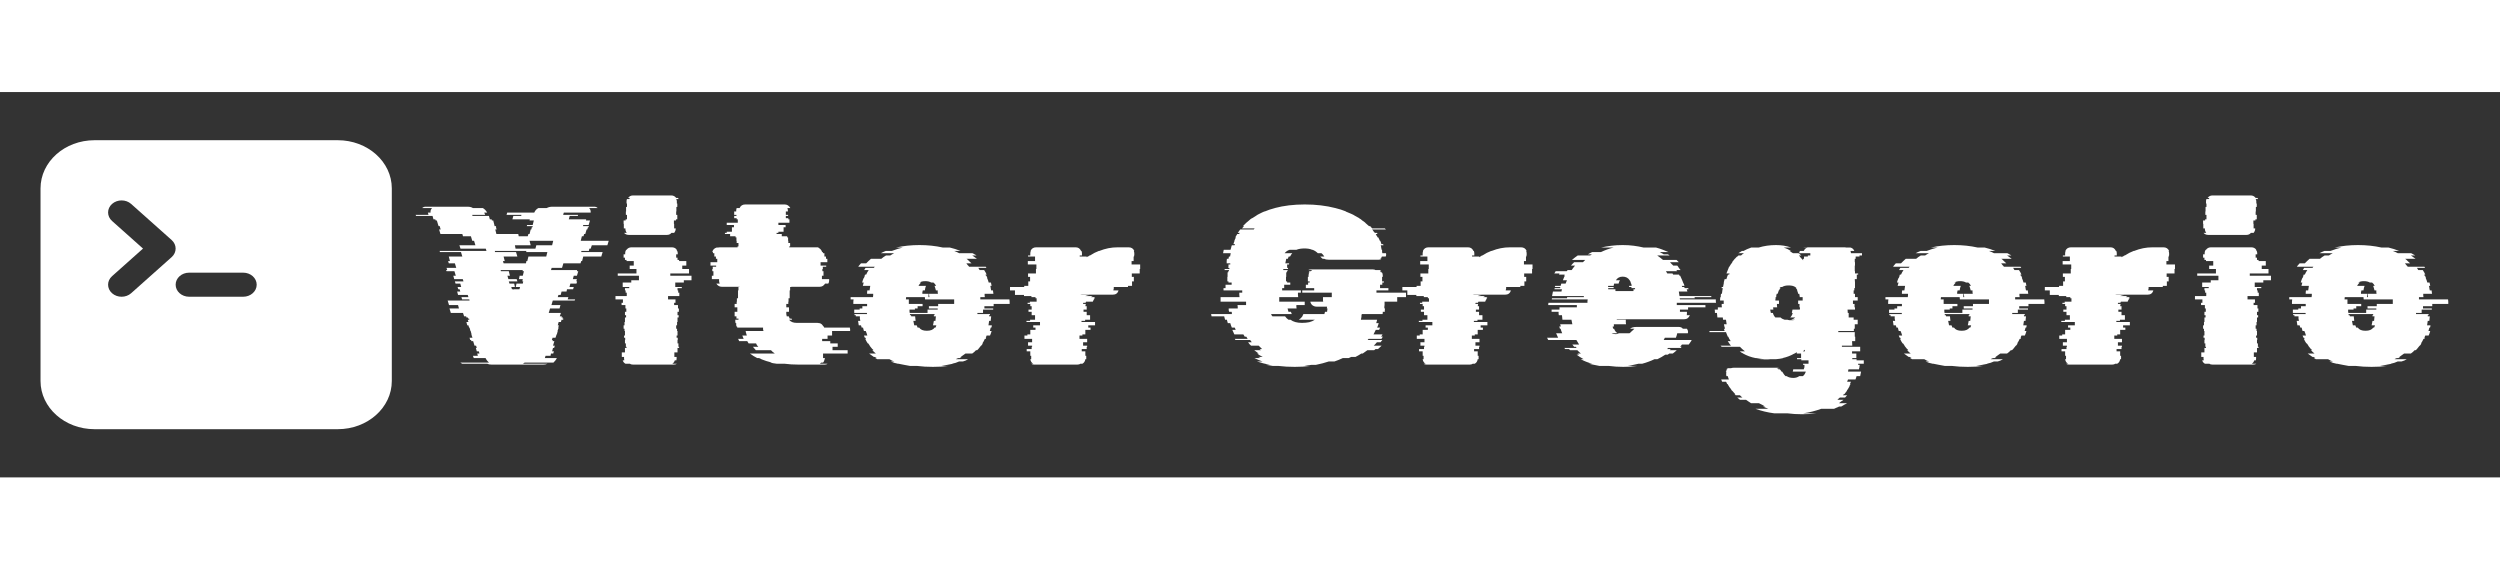
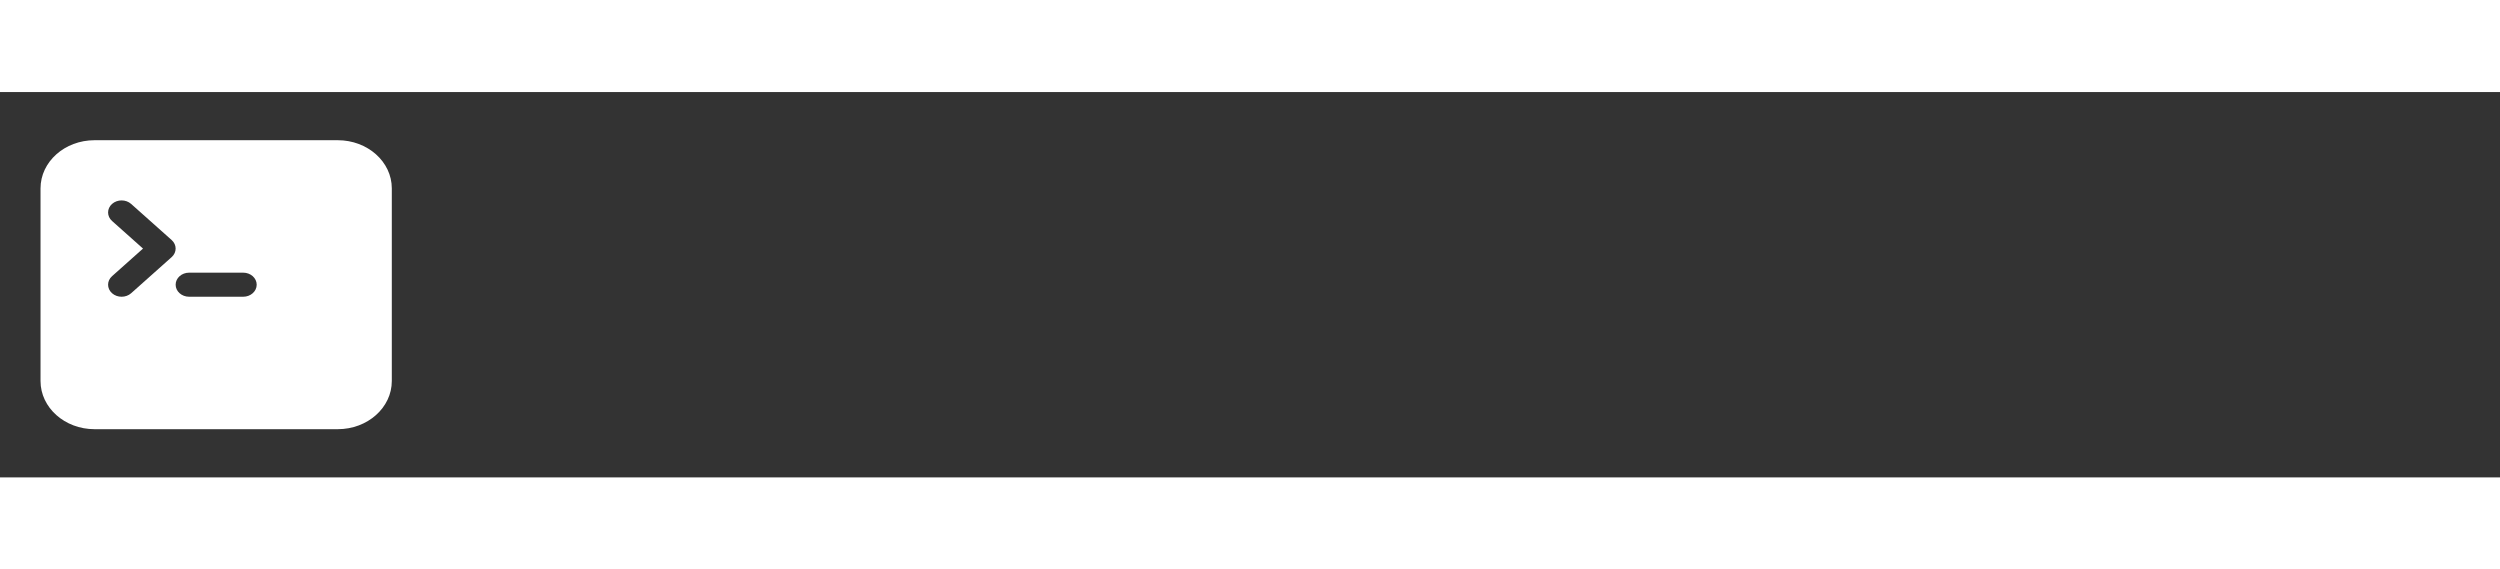
<svg xmlns="http://www.w3.org/2000/svg" width="180" height="41" viewBox="0 0 266 41" fill="none">
  <rect x="0" y="0" width="266" height="41" fill="#333333" stroke="none" />
-   <path d="M62.656 16.904H61.864L61.84 17.024H64.12L63.976 17.504H62.056L61.936 17.984H61.84L61.768 18.224H59.944L59.8 18.704H58.696L58.624 18.944H61.408L61.384 19.064H61.528L61.384 19.544H61.048L60.952 19.904H61.384L61.312 20.144H61.408L61.336 20.384H60.688L60.592 20.744H61.048L60.976 20.984H60.328L60.28 21.224H59.752L59.656 21.584H59.416L59.344 21.824H60.472L60.4 22.064H61.192L61.144 22.184H58.816L58.672 22.664H59.632L59.536 23.024H58.528L58.384 23.504H59.68L59.56 23.864H59.776L59.752 23.984H59.896L59.848 24.104H59.944L59.92 24.224H59.752L59.68 24.464H59.44L59.344 24.824H59.464L59.392 25.064H59.44L59.32 25.424H59.344L59.248 25.784H59.224L59.104 26.144H58.792L58.72 26.384H58.816L58.792 26.504H58.984L58.84 26.984H59.032L58.96 27.224H58.84L58.744 27.584H58.936L58.864 27.824H58.624L58.576 28.064H58.048L58 28.208L57.976 28.304H59.248C59.168 28.48 59.048 28.64 58.888 28.784H55.816C55.768 28.832 55.704 28.872 55.624 28.904H58.264C58.2 28.92 58.128 28.944 58.048 28.976C57.968 28.992 57.88 29 57.784 29H52.312C52.216 29 52.128 28.992 52.048 28.976C51.984 28.944 51.912 28.92 51.832 28.904H49.168C49.104 28.872 49.04 28.832 48.976 28.784H52.024C51.864 28.64 51.744 28.48 51.664 28.304H50.416C50.4 28.288 50.392 28.272 50.392 28.256C50.392 28.24 50.384 28.224 50.368 28.208L50.32 28.064H50.848L50.776 27.824H51.016L50.944 27.584H50.728L50.632 27.224H50.728L50.656 26.984H50.488L50.344 26.504H50.152L50.128 26.384H50.032L49.96 26.144H50.272L50.152 25.784H50.176L50.08 25.424H50.056L49.96 25.064H49.912L49.84 24.824H49.72L49.624 24.464H49.84L49.768 24.224H49.936L49.912 24.104H49.816L49.768 23.984H49.624L49.6 23.864H49.384L49.264 23.504H47.968L47.824 23.024H48.832L48.736 22.664H47.776L47.632 22.184H49.96L49.936 22.064H49.168L49.096 21.824H49.84L49.768 21.584H48.736L48.64 21.224H48.976L48.904 20.984H48.76L48.688 20.744H49.072L48.976 20.384H48.472L48.4 20.144H49.312L49.24 19.904H48.328L48.232 19.544H48.496L48.352 19.064H47.512L47.464 18.944H47.584L47.512 18.704H48.544L48.4 18.224H47.752L47.68 17.984H47.872L47.752 17.504H49.192L49.048 17.024H46.816L46.768 16.904H51.76L51.688 16.664H49L48.88 16.304H50.584L50.44 15.824H50.248L50.104 15.344H49.264L49.192 15.104H46.864L46.72 14.624H46.888L46.816 14.384L46.792 14.264H46.672L46.624 14.144L46.48 13.664H46.36L46.312 13.544H46.12L46.024 13.184H44.272L44.224 13.064H45.592L45.544 12.896C45.544 12.88 45.544 12.872 45.544 12.872C45.528 12.856 45.52 12.84 45.52 12.824H45.808V12.728C45.808 12.584 45.864 12.456 45.976 12.344H44.92C45.016 12.248 45.136 12.2 45.28 12.2H49.744C49.984 12.2 50.176 12.248 50.32 12.344H51.376C51.568 12.456 51.72 12.616 51.832 12.824H51.52L51.592 12.992L51.616 13.064H50.248L50.272 13.184H52.024L52.12 13.544H52.312L52.336 13.664H52.48L52.6 14.144L52.624 14.264H52.768L52.792 14.384H52.768L52.84 14.624H52.696L52.816 15.104H55.144L55.192 15.344H56.152L56.224 15.104H56.344L56.464 14.624H56.536L56.584 14.384H56.656L56.68 14.264H56.056L56.08 14.144H56.68L56.8 13.664H56.344L56.368 13.544H54.52L54.616 13.184H55.456L55.48 13.064H53.896L53.92 12.992C53.936 12.96 53.944 12.928 53.944 12.896C53.944 12.864 53.952 12.84 53.968 12.824H56.848C56.928 12.616 57.072 12.456 57.28 12.344H58.168C58.344 12.248 58.544 12.2 58.768 12.2H63.232C63.376 12.2 63.496 12.248 63.592 12.344H62.68C62.792 12.456 62.848 12.584 62.848 12.728V12.824H59.992C59.976 12.84 59.968 12.864 59.968 12.896L59.92 13.064H61.504L61.48 13.184H60.616L60.52 13.544H62.368L62.344 13.664H62.776L62.632 14.144H62.056L62.032 14.264H62.656L62.632 14.384H62.56L62.488 14.624H62.416L62.272 15.104H62.152L62.08 15.344H61.912L61.792 15.824H64.768L64.624 16.304H62.968L62.848 16.664H62.704L62.656 16.904ZM54.784 16.304L54.856 16.664H56.968L57.064 16.304H58.744L58.864 15.824H56.344L56.464 16.304H54.784ZM58.12 17.504L58.24 17.024H55.984L56.008 16.904H52.648L52.672 17.024H54.904L55.048 17.504H53.584L53.704 17.984H53.512L53.584 18.224H55.96L56.008 17.984H56.104L56.224 17.504H58.12ZM55.744 19.064H55.6L55.624 18.944H53.272L53.296 19.064H54.136L54.256 19.544H53.992L54.088 19.904H54.976L55.048 20.144H54.136L54.208 20.384H54.712L54.784 20.744H54.4L54.472 20.984H54.592L54.616 21.056L54.64 20.984H55.264L55.336 20.744H54.88L54.952 20.384H55.624L55.672 20.144H55.576L55.624 19.904H55.216L55.288 19.544H55.624L55.744 19.064ZM66.376 14.504V14.024H66.352V13.664H66.568V13.544H66.712V13.064H66.592V12.704H66.616V12.224H66.712V11.864H66.664V11.648C66.664 11.52 66.68 11.432 66.712 11.384H66.952L67.024 11.264H66.832C66.96 11.088 67.136 11 67.36 11H71.416C71.64 11 71.816 11.088 71.944 11.264H72.136L72.208 11.384H71.944C71.992 11.448 72.016 11.536 72.016 11.648V11.864H72.064V12.224H71.968V12.704H71.944V13.064H72.064V13.544H71.92V13.664H71.704V14.024H71.728V14.504H71.896V14.552C71.896 14.696 71.84 14.84 71.728 14.984H71.44C71.328 15.128 71.168 15.2 70.96 15.2H66.904C66.696 15.2 66.528 15.128 66.4 14.984H66.688C66.592 14.856 66.544 14.712 66.544 14.552V14.504H66.376ZM71.32 19.544H73.576V20.024H72.76V20.264H71.848V20.744H72.544V20.864H72.088V21.104H72.16V21.344H72.28V21.704H71.08V22.064H71.872V22.424H71.728V22.664H72.136V23.024H72.232V23.384H72.088V23.744H72.208V23.984H72.088V24.464H72.04V24.824H71.944V25.184H72.04V25.424H72.088V25.904H71.992V26.144H72.112V26.384H72.088V26.744H72.184V27.104H72.256V27.224H72.088V27.704H71.752V28.184H71.992V28.352C71.992 28.432 71.984 28.496 71.968 28.544H71.8C71.752 28.704 71.664 28.824 71.536 28.904H72.016C71.936 28.968 71.816 29 71.656 29H67.36C67.216 29 67.104 28.968 67.024 28.904H66.544C66.4 28.824 66.304 28.704 66.256 28.544H66.424C66.408 28.496 66.4 28.432 66.4 28.352V28.184H66.16V27.704H66.496V27.224H66.664V27.104H66.592V26.744H66.496V26.384H66.52V26.144H66.4V25.904H66.496V25.424H66.448V25.184H66.352V24.824H66.448V24.464H66.496V23.984H66.616V23.744H66.496V23.384H66.64V23.024H66.544V22.664H66.136V22.424H66.28V22.064H65.488V21.704H66.688V21.344H66.568V21.104H66.496V20.864H66.952V20.744H66.256V20.264H67.168V20.024H67.984V19.544H65.728V19.304H67.72V18.824H67V18.464H67.432V17.984H66.664V17.864H66.496V17.624H66.352V17.264H66.52V17.168C66.52 16.992 66.56 16.864 66.64 16.784H66.664C66.792 16.608 66.968 16.52 67.192 16.52H71.488C71.712 16.52 71.888 16.608 72.016 16.784H71.968C72.064 16.88 72.112 17.008 72.112 17.168V17.264H71.944V17.624H72.088V17.864H72.256V17.984H73.024V18.464H72.592V18.824H73.312V19.304H71.32V19.544ZM88.053 26.264H87.477V26.504H88.341V26.744H89.133V27.104H88.581V27.464H90.189V27.824H87.573V28.304H87.765V28.352C87.765 28.384 87.757 28.408 87.741 28.424C87.709 28.584 87.653 28.704 87.573 28.784H87.381C87.317 28.848 87.269 28.888 87.237 28.904H88.053C87.973 28.968 87.861 29 87.717 29H85.005C84.733 29 84.461 28.992 84.189 28.976C83.933 28.96 83.685 28.936 83.445 28.904H82.629C82.517 28.888 82.405 28.872 82.293 28.856C82.181 28.824 82.061 28.8 81.933 28.784H82.125C81.917 28.736 81.717 28.68 81.525 28.616C81.349 28.552 81.173 28.488 80.997 28.424H81.021C80.973 28.392 80.925 28.368 80.877 28.352C80.829 28.336 80.789 28.32 80.757 28.304H80.565C80.437 28.224 80.309 28.152 80.181 28.088C80.053 28.008 79.925 27.92 79.797 27.824H82.437C82.373 27.76 82.301 27.704 82.221 27.656C82.157 27.592 82.093 27.528 82.029 27.464H80.421L80.109 27.104H80.685C80.637 27.04 80.589 26.984 80.541 26.936C80.509 26.872 80.477 26.808 80.445 26.744H79.653L79.509 26.504H78.645C78.629 26.472 78.613 26.432 78.597 26.384C78.581 26.336 78.557 26.296 78.525 26.264H79.125L78.981 25.904H79.461L79.389 25.664C79.357 25.568 79.341 25.488 79.341 25.424H81.237C81.221 25.36 81.205 25.304 81.189 25.256C81.189 25.192 81.189 25.128 81.189 25.064H78.453C78.453 25.032 78.445 25.008 78.429 24.992C78.429 24.976 78.429 24.96 78.429 24.944H78.357C78.357 24.88 78.349 24.824 78.333 24.776C78.333 24.712 78.333 24.648 78.333 24.584H78.261C78.261 24.52 78.253 24.464 78.237 24.416C78.237 24.352 78.237 24.288 78.237 24.224H78.573V24.104H78.357V23.864H78.165V23.384H78.453V22.904H78.165V22.544H78.381V22.304H78.405V21.944H78.525V21.104H78.573V20.744H78.693V20.72H76.797C76.557 20.72 76.365 20.608 76.221 20.384H76.581C76.533 20.288 76.509 20.184 76.509 20.072V19.904H75.741V19.544H75.909V19.064H75.789V18.824H75.837V18.584H76.197V18.464H75.597V18.104H76.317V17.744H76.173V17.504H76.005V17.144H75.861V17.024H75.789C75.837 16.784 75.989 16.624 76.245 16.544H76.389C76.437 16.528 76.501 16.52 76.581 16.52H78.477V16.424H78.573V16.064H78.381V15.824H78.357V15.464H78.261V15.344H77.685V15.104H77.133V14.984H77.325V14.864H77.877V14.384H78.093V14.144H77.325V13.904H78.501V13.544H78.381V13.424H78.117V13.184H78.357V13.064H78.117V12.704H78.333V12.608C78.333 12.528 78.349 12.44 78.381 12.344H78.693C78.805 12.088 79.005 11.96 79.293 11.96H83.493C83.749 11.96 83.949 12.088 84.093 12.344H83.781C83.813 12.44 83.829 12.528 83.829 12.608V12.704H83.613V13.064H83.853V13.184H83.613V13.424H83.877V13.544H83.997V13.904H82.821V14.144H83.589V14.384H83.373V14.864H82.821V14.984H82.629V15.104H83.181V15.344H83.757V15.464H83.853V15.824H83.877V16.064H84.069V16.424H83.973V16.52H86.997C87.077 16.52 87.133 16.528 87.165 16.544H87.021C87.245 16.624 87.397 16.784 87.477 17.024H87.549C87.549 17.04 87.549 17.056 87.549 17.072C87.565 17.088 87.573 17.112 87.573 17.144H87.717V17.504H87.885V17.744H88.029V18.104H87.309V18.464H87.909V18.584H87.549V18.824H87.501V19.064H87.621V19.544H87.453V19.904H88.221V20.072C88.221 20.136 88.213 20.192 88.197 20.24C88.181 20.288 88.157 20.336 88.125 20.384H87.789C87.645 20.608 87.453 20.72 87.213 20.72H84.189V20.744H84.069V21.104H84.021V21.944H83.901V22.304H83.877V22.544H83.661V22.904H83.949V23.384H83.661C83.661 23.464 83.661 23.544 83.661 23.624C83.677 23.704 83.693 23.784 83.709 23.864H83.925C83.957 23.96 83.989 24.04 84.021 24.104H84.213L84.285 24.224H83.949C84.125 24.448 84.397 24.56 84.765 24.56H86.949C87.029 24.56 87.085 24.568 87.117 24.584H87.189C87.381 24.632 87.517 24.752 87.597 24.944H87.669C87.669 24.96 87.669 24.976 87.669 24.992C87.685 25.008 87.693 25.032 87.693 25.064H90.429C90.429 25.08 90.429 25.104 90.429 25.136C90.445 25.152 90.453 25.176 90.453 25.208V25.424H88.533V25.904H88.053V26.264ZM107.403 22.064C107.419 22.144 107.427 22.224 107.427 22.304C107.427 22.384 107.427 22.464 107.427 22.544H105.723V22.784H104.739V23.024H105.675V23.144H104.595V23.504H103.995V23.624H105.339C105.339 23.672 105.331 23.712 105.315 23.744H105.243V23.864H105.459V23.888C105.459 23.952 105.451 24.024 105.435 24.104C105.435 24.184 105.427 24.264 105.411 24.344H105.243L105.171 24.824H105.531C105.531 24.888 105.515 24.968 105.483 25.064H105.411C105.395 25.128 105.379 25.192 105.363 25.256C105.347 25.304 105.331 25.36 105.315 25.424H105.507C105.491 25.504 105.467 25.584 105.435 25.664C105.403 25.744 105.371 25.824 105.339 25.904H104.979L104.883 26.144H104.931C104.899 26.208 104.883 26.248 104.883 26.264H104.787C104.723 26.424 104.635 26.584 104.523 26.744H104.571C104.555 26.776 104.531 26.816 104.499 26.864C104.467 26.912 104.435 26.952 104.403 26.984H104.379L104.091 27.344C104.075 27.36 104.059 27.376 104.043 27.392C104.027 27.408 104.003 27.432 103.971 27.464H103.851C103.787 27.528 103.723 27.592 103.659 27.656C103.595 27.704 103.523 27.76 103.443 27.824H102.723L102.219 28.184H102.315C102.283 28.2 102.251 28.216 102.219 28.232C102.187 28.248 102.155 28.272 102.123 28.304H101.955C101.923 28.32 101.883 28.336 101.835 28.352C101.787 28.368 101.747 28.392 101.715 28.424H103.011C102.931 28.472 102.843 28.52 102.747 28.568C102.651 28.6 102.555 28.632 102.459 28.664H102.051C101.939 28.712 101.819 28.76 101.691 28.808C101.563 28.84 101.435 28.872 101.307 28.904H101.403C101.211 28.952 101.011 28.992 100.803 29.024C100.595 29.072 100.379 29.112 100.155 29.144H100.899C100.643 29.176 100.379 29.2 100.107 29.216C99.835 29.232 99.555 29.24 99.267 29.24C98.963 29.24 98.675 29.232 98.403 29.216C98.147 29.2 97.883 29.176 97.611 29.144H96.843C96.635 29.112 96.419 29.072 96.195 29.024C95.987 28.992 95.787 28.952 95.595 28.904H95.523C95.395 28.872 95.267 28.84 95.139 28.808C95.027 28.76 94.907 28.712 94.779 28.664H95.163C95.083 28.632 94.995 28.6 94.899 28.568C94.803 28.52 94.715 28.472 94.635 28.424H93.339L93.123 28.304H93.291L93.075 28.184H92.979C92.787 28.056 92.619 27.936 92.475 27.824H93.195C93.131 27.76 93.067 27.704 93.003 27.656C92.939 27.592 92.875 27.528 92.811 27.464H92.931C92.915 27.432 92.899 27.408 92.883 27.392C92.867 27.376 92.843 27.36 92.811 27.344L92.523 26.984H92.547L92.379 26.744H92.331C92.219 26.584 92.131 26.424 92.067 26.264H92.139C92.107 26.2 92.091 26.16 92.091 26.144H92.019L91.923 25.904H92.283C92.267 25.824 92.243 25.744 92.211 25.664C92.179 25.584 92.147 25.504 92.115 25.424H91.923C91.907 25.36 91.891 25.304 91.875 25.256C91.859 25.192 91.843 25.128 91.827 25.064H91.683L91.611 24.824H91.371L91.299 24.344H91.539C91.523 24.264 91.507 24.184 91.491 24.104C91.491 24.024 91.491 23.952 91.491 23.888V23.864H91.059V23.744H90.939C90.939 23.712 90.931 23.688 90.915 23.672C90.915 23.656 90.915 23.64 90.915 23.624H92.259C92.259 23.576 92.251 23.536 92.235 23.504H90.891V23.144H91.467V23.024H91.755V22.784H92.259V22.544H90.795C90.795 22.464 90.795 22.384 90.795 22.304C90.795 22.224 90.803 22.144 90.819 22.064H90.507V21.824H92.883C92.899 21.776 92.907 21.712 92.907 21.632V21.464H92.259C92.259 21.4 92.259 21.344 92.259 21.296C92.275 21.232 92.283 21.168 92.283 21.104H92.523L92.595 20.624H91.803C91.819 20.56 91.835 20.504 91.851 20.456C91.867 20.392 91.883 20.328 91.899 20.264H91.731C91.763 20.184 91.787 20.104 91.803 20.024C91.835 19.928 91.867 19.848 91.899 19.784H91.923C91.939 19.752 91.955 19.712 91.971 19.664C91.987 19.616 92.003 19.576 92.019 19.544H91.995C91.995 19.528 92.011 19.488 92.043 19.424H92.163C92.227 19.264 92.315 19.104 92.427 18.944H91.947L92.091 18.704H92.979C92.995 18.672 93.027 18.632 93.075 18.584H91.323C91.355 18.52 91.395 18.464 91.443 18.416C91.507 18.352 91.563 18.288 91.611 18.224H92.163C92.243 18.144 92.323 18.064 92.403 17.984C92.499 17.888 92.587 17.808 92.667 17.744H93.771C93.915 17.616 94.083 17.496 94.275 17.384H94.731C94.795 17.336 94.859 17.296 94.923 17.264C95.003 17.216 95.075 17.176 95.139 17.144H93.723C93.867 17.064 94.043 16.984 94.251 16.904H94.899C95.267 16.76 95.651 16.64 96.051 16.544H95.331C96.115 16.368 96.947 16.28 97.827 16.28C98.707 16.28 99.539 16.368 100.323 16.544H101.067C101.467 16.64 101.843 16.76 102.195 16.904H101.523C101.731 16.984 101.907 17.064 102.051 17.144H103.467C103.547 17.176 103.619 17.216 103.683 17.264C103.763 17.296 103.835 17.336 103.899 17.384H103.443L103.947 17.744H102.843C102.939 17.808 103.027 17.888 103.107 17.984C103.203 18.064 103.291 18.144 103.371 18.224H102.819C102.867 18.288 102.915 18.352 102.963 18.416C103.027 18.464 103.075 18.52 103.107 18.584H104.883L104.955 18.704H104.091L104.235 18.944H104.715C104.827 19.104 104.915 19.264 104.979 19.424H104.859C104.891 19.488 104.907 19.528 104.907 19.544H104.955L105.051 19.784H105.027C105.059 19.848 105.091 19.928 105.123 20.024C105.155 20.104 105.179 20.184 105.195 20.264H105.435L105.507 20.624H105.363C105.395 20.688 105.411 20.768 105.411 20.864C105.427 20.944 105.443 21.024 105.459 21.104H105.651C105.667 21.168 105.675 21.232 105.675 21.296C105.675 21.344 105.683 21.4 105.699 21.464H104.763V21.632C104.763 21.712 104.771 21.776 104.787 21.824H104.307V22.064H107.403ZM98.187 21.104C98.171 21.168 98.155 21.232 98.139 21.296C98.139 21.344 98.139 21.4 98.139 21.464H98.811C98.795 21.512 98.787 21.56 98.787 21.608C98.787 21.656 98.787 21.704 98.787 21.752V21.824H98.883V21.752C98.883 21.704 98.875 21.656 98.859 21.608C98.859 21.56 98.859 21.512 98.859 21.464H99.795C99.795 21.4 99.787 21.344 99.771 21.296C99.771 21.232 99.771 21.168 99.771 21.104H99.579C99.563 21.008 99.539 20.92 99.507 20.84C99.491 20.76 99.467 20.688 99.435 20.624H99.603C99.539 20.48 99.443 20.36 99.315 20.264H99.075C98.915 20.168 98.707 20.12 98.451 20.12C98.195 20.12 97.995 20.168 97.851 20.264H98.019C97.955 20.312 97.899 20.368 97.851 20.432C97.803 20.48 97.763 20.544 97.731 20.624H98.523C98.507 20.688 98.483 20.76 98.451 20.84C98.435 20.92 98.419 21.008 98.403 21.104H98.187ZM99.819 22.544H101.523V22.064H98.427C98.411 22 98.403 21.92 98.403 21.824H96.411C96.411 21.92 96.403 22 96.387 22.064H96.699V22.544H98.163V22.784H97.635V23.024H97.347V23.144H96.771C96.771 23.208 96.771 23.272 96.771 23.336C96.787 23.384 96.795 23.44 96.795 23.504H98.691V23.144H99.771V23.024H98.835V22.784H99.819V22.544ZM99.435 23.744V23.624H96.819V23.744H96.939V23.768C96.939 23.784 96.939 23.8 96.939 23.816C96.955 23.832 96.963 23.848 96.963 23.864H97.371C97.387 23.944 97.395 24.024 97.395 24.104C97.395 24.184 97.403 24.264 97.419 24.344H97.179C97.211 24.552 97.243 24.712 97.275 24.824H97.539C97.571 24.92 97.603 25 97.635 25.064H97.803C97.947 25.288 98.219 25.4 98.619 25.4C99.019 25.4 99.291 25.288 99.435 25.064H99.531C99.547 25.032 99.563 25 99.579 24.968C99.595 24.92 99.611 24.872 99.627 24.824H99.267C99.283 24.744 99.299 24.672 99.315 24.608C99.331 24.528 99.347 24.44 99.363 24.344H99.531C99.547 24.264 99.555 24.184 99.555 24.104C99.555 24.024 99.563 23.944 99.579 23.864H99.363V23.744H99.435ZM120.401 18.344H121.313V18.824H121.265V19.304H120.425V19.664H120.641V20.144H120.449V20.624H120.017V20.744H118.505V20.912C118.505 20.944 118.497 20.976 118.481 21.008C118.481 21.04 118.473 21.072 118.457 21.104H119.009C118.929 21.408 118.721 21.56 118.385 21.56H115.289C115.225 21.56 115.161 21.56 115.097 21.56C115.049 21.56 115.001 21.568 114.953 21.584H115.913C115.833 21.6 115.761 21.616 115.697 21.632C115.633 21.648 115.561 21.672 115.481 21.704H116.273C116.225 21.72 116.153 21.76 116.057 21.824H116.513L116.369 21.944H116.489C116.393 22.04 116.321 22.16 116.273 22.304H115.553C115.521 22.368 115.505 22.408 115.505 22.424H115.265C115.265 22.44 115.257 22.456 115.241 22.472C115.241 22.488 115.241 22.512 115.241 22.544H115.529C115.513 22.576 115.505 22.616 115.505 22.664C115.505 22.696 115.497 22.736 115.481 22.784H115.625V23.144H115.289V23.384H115.625V23.744H115.985V24.224H115.457V24.344H115.073V24.464H116.513V24.824H115.793V25.064H116.033V25.304H115.481V25.784H115.169V25.904H114.857V26.264H115.673V26.624H115.241V26.984H115.673V27.104H115.625V27.344H115.097V27.584H115.481V28.064H115.577V28.424H115.481C115.449 28.648 115.345 28.808 115.169 28.904H114.953C114.873 28.968 114.761 29 114.617 29H110.057C109.913 29 109.801 28.968 109.721 28.904H109.937C109.761 28.808 109.657 28.648 109.625 28.424H109.721V28.064H109.625V27.584H109.241V27.344H109.769V27.104H109.817V26.984H109.385V26.624H109.817V26.264H109.001V25.904H109.313V25.784H109.625V25.304H110.177V25.064H109.937V24.824H110.657V24.464H109.217V24.344H109.601V24.224H110.129V23.744H109.769V23.384H109.433V23.144H109.769V22.784H109.625V22.544H109.337V22.424H109.577V22.304H110.297V21.944H110.177V21.824H109.745V21.704H108.953V21.584H107.993V21.104H107.465V20.744H108.977V20.624H109.409V20.144H109.601V19.664H109.385V19.304H110.225V18.824H110.273V18.344H109.361V17.984H110.129V17.504H109.385V17.384H109.625V17.168C109.625 17.088 109.641 17 109.673 16.904H109.649C109.761 16.648 109.961 16.52 110.249 16.52H114.449C114.721 16.52 114.913 16.648 115.025 16.904H115.073C115.105 17 115.121 17.088 115.121 17.168V17.384H114.881V17.504H115.625V17.576L115.721 17.504H115.769C115.801 17.472 115.833 17.448 115.865 17.432C115.897 17.416 115.921 17.4 115.937 17.384H115.985C116.305 17.176 116.617 17.016 116.921 16.904H116.969C117.289 16.776 117.609 16.68 117.929 16.616C118.249 16.552 118.585 16.52 118.937 16.52H120.089C120.377 16.52 120.577 16.648 120.689 16.904H120.641C120.673 17 120.689 17.088 120.689 17.168V17.384H120.665V17.504H120.617V17.984H120.401V18.344ZM146.454 21.344H149.598V21.824H148.662V22.304H147.318V22.64C147.318 22.704 147.31 22.768 147.294 22.832C147.294 22.896 147.294 22.96 147.294 23.024H147.366C147.366 23.088 147.358 23.152 147.342 23.216C147.342 23.264 147.342 23.32 147.342 23.384H147.126C147.126 23.416 147.126 23.456 147.126 23.504C147.126 23.552 147.118 23.592 147.102 23.624H144.894C144.878 23.656 144.87 23.696 144.87 23.744C144.87 23.792 144.862 23.832 144.846 23.864H144.87L144.798 24.224H146.526C146.51 24.288 146.494 24.352 146.478 24.416C146.462 24.464 146.446 24.52 146.43 24.584H146.694C146.678 24.664 146.654 24.744 146.622 24.824C146.59 24.904 146.558 24.984 146.526 25.064H146.838L146.742 25.304H146.382C146.35 25.384 146.31 25.464 146.262 25.544C146.23 25.624 146.19 25.704 146.142 25.784H147.102L146.958 26.024H147.15C147.118 26.056 147.086 26.096 147.054 26.144C147.038 26.192 147.014 26.232 146.982 26.264H145.614C145.598 26.28 145.582 26.296 145.566 26.312C145.55 26.328 145.534 26.352 145.518 26.384H147.078C147.014 26.48 146.95 26.56 146.886 26.624H146.502C146.454 26.688 146.398 26.752 146.334 26.816C146.286 26.864 146.23 26.92 146.166 26.984H147.006L146.622 27.344H146.358L146.214 27.464H145.494C145.35 27.576 145.182 27.696 144.99 27.824H144.846C144.75 27.888 144.646 27.952 144.534 28.016C144.438 28.064 144.334 28.12 144.222 28.184H143.766L143.502 28.304H142.878C142.574 28.448 142.278 28.568 141.99 28.664H141.39C140.958 28.808 140.502 28.928 140.022 29.024H139.566C139.438 29.04 139.302 29.056 139.158 29.072C139.03 29.104 138.902 29.128 138.774 29.144H139.422C139.166 29.176 138.894 29.2 138.606 29.216C138.334 29.232 138.054 29.24 137.766 29.24C137.462 29.24 137.166 29.232 136.878 29.216C136.606 29.2 136.334 29.176 136.062 29.144H135.438C135.294 29.128 135.158 29.104 135.03 29.072C134.902 29.056 134.774 29.04 134.646 29.024H135.102C134.622 28.928 134.166 28.808 133.734 28.664H134.334C134.046 28.568 133.758 28.448 133.47 28.304H134.118C134.07 28.272 134.022 28.248 133.974 28.232C133.942 28.216 133.91 28.2 133.878 28.184H134.358C134.246 28.12 134.142 28.064 134.046 28.016C133.95 27.952 133.854 27.888 133.758 27.824H133.926L133.446 27.464H134.166L134.022 27.344H134.286L133.926 26.984H133.11C133.046 26.92 132.99 26.864 132.942 26.816C132.894 26.752 132.846 26.688 132.798 26.624H133.182C133.166 26.592 133.142 26.552 133.11 26.504C133.078 26.456 133.046 26.416 133.014 26.384H131.454L131.382 26.264H132.75L132.606 26.024H132.438L132.294 25.784H131.334L131.118 25.304H131.478C131.462 25.272 131.446 25.232 131.43 25.184C131.414 25.136 131.398 25.096 131.382 25.064H131.07C131.038 24.984 131.006 24.904 130.974 24.824C130.958 24.744 130.934 24.664 130.902 24.584H130.638C130.622 24.52 130.606 24.464 130.59 24.416C130.574 24.352 130.558 24.288 130.542 24.224H130.35C130.334 24.16 130.318 24.104 130.302 24.056C130.286 23.992 130.27 23.928 130.254 23.864H128.91C128.894 23.832 128.886 23.792 128.886 23.744C128.886 23.696 128.878 23.656 128.862 23.624H131.07C131.07 23.592 131.07 23.552 131.07 23.504C131.07 23.456 131.062 23.416 131.046 23.384H130.782C130.766 23.32 130.75 23.264 130.734 23.216C130.734 23.152 130.734 23.088 130.734 23.024H131.694C131.694 22.96 131.694 22.904 131.694 22.856C131.694 22.792 131.686 22.728 131.67 22.664H132.582V22.304H129.87V21.824H131.886C131.87 21.744 131.862 21.664 131.862 21.584C131.862 21.504 131.862 21.424 131.862 21.344H132.174V21.104H130.182V20.864H130.398V20.504H131.046V20.264H130.71V20.144H130.59V19.664H130.614V19.184H130.686V19.064H130.758V18.944H130.302V18.824H130.806V18.704H130.686C130.702 18.64 130.71 18.584 130.71 18.536C130.71 18.472 130.71 18.408 130.71 18.344H130.902V18.224H130.518C130.518 18.144 130.518 18.064 130.518 17.984C130.534 17.904 130.542 17.824 130.542 17.744H130.71C130.726 17.712 130.734 17.672 130.734 17.624C130.734 17.576 130.742 17.536 130.758 17.504H130.878L130.95 17.144H130.134L130.206 16.784H130.926C130.958 16.704 130.982 16.624 130.998 16.544C131.014 16.448 131.038 16.368 131.07 16.304H131.358L131.406 16.184H131.238C131.254 16.12 131.27 16.064 131.286 16.016C131.318 15.952 131.342 15.888 131.358 15.824H131.334C131.366 15.76 131.39 15.704 131.406 15.656C131.438 15.592 131.47 15.528 131.502 15.464H131.43L131.646 15.104H131.838L131.91 14.984H131.694L131.958 14.624H133.398C133.446 14.576 133.478 14.536 133.494 14.504H132.15L132.366 14.264H132.246L132.606 13.904C132.702 13.824 132.798 13.744 132.894 13.664C132.99 13.568 133.094 13.488 133.206 13.424H133.23C133.358 13.344 133.486 13.264 133.614 13.184C133.742 13.088 133.878 13.008 134.022 12.944C134.102 12.896 134.182 12.856 134.262 12.824C134.358 12.776 134.446 12.736 134.526 12.704H134.574C134.91 12.56 135.27 12.44 135.654 12.344H135.63C136.11 12.216 136.614 12.12 137.142 12.056C137.686 11.992 138.246 11.96 138.822 11.96C139.43 11.96 139.998 11.992 140.526 12.056C141.07 12.12 141.59 12.216 142.086 12.344C142.486 12.44 142.862 12.56 143.214 12.704H143.166C143.262 12.736 143.358 12.776 143.454 12.824C143.55 12.856 143.646 12.896 143.742 12.944C143.902 13.008 144.054 13.088 144.198 13.184C144.342 13.264 144.486 13.344 144.63 13.424H144.606C144.734 13.488 144.846 13.568 144.942 13.664C145.054 13.744 145.166 13.824 145.278 13.904H145.254C145.334 13.968 145.406 14.032 145.47 14.096C145.534 14.144 145.598 14.2 145.662 14.264H145.782L145.998 14.504H147.342L147.462 14.624H145.998C146.062 14.688 146.11 14.752 146.142 14.816C146.19 14.864 146.238 14.92 146.286 14.984H146.502L146.574 15.104H146.382C146.414 15.168 146.446 15.232 146.478 15.296C146.526 15.344 146.558 15.4 146.574 15.464H146.646C146.678 15.528 146.71 15.592 146.742 15.656C146.774 15.704 146.798 15.76 146.814 15.824H146.862C146.894 15.888 146.918 15.952 146.934 16.016C146.95 16.064 146.966 16.12 146.982 16.184H147.174C147.174 16.2 147.174 16.216 147.174 16.232C147.19 16.248 147.198 16.272 147.198 16.304H146.91C146.942 16.384 146.958 16.464 146.958 16.544C146.974 16.624 146.99 16.704 147.006 16.784H147.054C147.054 16.848 147.054 16.912 147.054 16.976C147.07 17.024 147.078 17.08 147.078 17.144H147.462C147.478 17.176 147.486 17.232 147.486 17.312C147.486 17.376 147.47 17.44 147.438 17.504H147.03C146.998 17.616 146.934 17.696 146.838 17.744H147.006C146.926 17.808 146.822 17.84 146.694 17.84H141.39C141.182 17.84 141.022 17.808 140.91 17.744H140.742C140.646 17.68 140.582 17.624 140.55 17.576L140.478 17.504H140.91C140.878 17.456 140.838 17.4 140.79 17.336C140.742 17.272 140.678 17.208 140.598 17.144H140.214C140.054 16.984 139.87 16.864 139.662 16.784H139.614C139.406 16.688 139.134 16.64 138.798 16.64C138.462 16.64 138.174 16.688 137.934 16.784H137.214C137.006 16.848 136.83 16.968 136.686 17.144H137.502C137.422 17.224 137.342 17.344 137.262 17.504H137.118C137.102 17.536 137.086 17.576 137.07 17.624C137.054 17.656 137.038 17.696 137.022 17.744H136.854C136.838 17.808 136.822 17.888 136.806 17.984C136.79 18.064 136.774 18.144 136.758 18.224H137.166C137.15 18.256 137.142 18.296 137.142 18.344H136.95V18.704H137.046V18.824H136.542V18.944H136.998V19.064H136.926V19.184H136.854V19.664H136.83V20.144H136.95V20.264H137.286V20.504H136.638V20.864H136.422V21.104H138.414V21.344H138.102C138.102 21.424 138.102 21.504 138.102 21.584C138.118 21.664 138.126 21.744 138.126 21.824H136.11V22.304H138.822V22.664H137.934C137.934 22.728 137.934 22.792 137.934 22.856C137.95 22.904 137.958 22.96 137.958 23.024H136.998C137.014 23.088 137.03 23.152 137.046 23.216C137.062 23.264 137.078 23.32 137.094 23.384H137.358C137.374 23.432 137.39 23.48 137.406 23.528C137.422 23.56 137.438 23.592 137.454 23.624H135.246C135.262 23.704 135.31 23.784 135.39 23.864H136.734C136.83 24.008 136.95 24.128 137.094 24.224H137.31C137.598 24.448 138.006 24.56 138.534 24.56C138.806 24.56 139.062 24.536 139.302 24.488C139.542 24.424 139.742 24.336 139.902 24.224H138.198C138.326 24.144 138.454 24.024 138.582 23.864H138.558C138.622 23.768 138.662 23.688 138.678 23.624H140.91L140.982 23.384H141.198C141.214 23.32 141.222 23.264 141.222 23.216C141.238 23.152 141.246 23.088 141.246 23.024H141.174L141.198 22.856V22.832H140.07C139.91 22.832 139.758 22.776 139.614 22.664C139.502 22.552 139.438 22.432 139.422 22.304H140.79C140.774 22.272 140.766 22.232 140.766 22.184V21.824H141.702V21.344H138.558V21.104H139.83V20.864H138.942V20.504H139.182V20.264H139.35V20.144H139.158V19.664H139.23V19.52C139.23 19.376 139.262 19.264 139.326 19.184H139.23C139.246 19.152 139.278 19.112 139.326 19.064H139.47C139.534 19 139.582 18.96 139.614 18.944H139.182C139.262 18.896 139.358 18.872 139.47 18.872H146.07C146.198 18.872 146.294 18.896 146.358 18.944H146.814C146.862 18.96 146.918 19 146.982 19.064H146.838C146.886 19.112 146.918 19.152 146.934 19.184H147.03C147.094 19.264 147.126 19.376 147.126 19.52V19.664H147.054V20.144H147.246V20.264H147.078V20.504H146.838V20.864H147.726V21.104H146.454V21.344ZM162.148 18.344H163.06V18.824H163.012V19.304H162.172V19.664H162.388V20.144H162.196V20.624H161.764V20.744H160.252V20.912C160.252 20.944 160.244 20.976 160.228 21.008C160.228 21.04 160.22 21.072 160.204 21.104H160.756C160.676 21.408 160.468 21.56 160.132 21.56H157.036C156.972 21.56 156.908 21.56 156.844 21.56C156.796 21.56 156.748 21.568 156.7 21.584H157.66C157.58 21.6 157.508 21.616 157.444 21.632C157.38 21.648 157.308 21.672 157.228 21.704H158.02C157.972 21.72 157.9 21.76 157.804 21.824H158.26L158.116 21.944H158.236C158.14 22.04 158.068 22.16 158.02 22.304H157.3C157.268 22.368 157.252 22.408 157.252 22.424H157.012C157.012 22.44 157.004 22.456 156.988 22.472C156.988 22.488 156.988 22.512 156.988 22.544H157.276C157.26 22.576 157.252 22.616 157.252 22.664C157.252 22.696 157.244 22.736 157.228 22.784H157.372V23.144H157.036V23.384H157.372V23.744H157.732V24.224H157.204V24.344H156.82V24.464H158.26V24.824H157.54V25.064H157.78V25.304H157.228V25.784H156.916V25.904H156.604V26.264H157.42V26.624H156.988V26.984H157.42V27.104H157.372V27.344H156.844V27.584H157.228V28.064H157.324V28.424H157.228C157.196 28.648 157.092 28.808 156.916 28.904H156.7C156.62 28.968 156.508 29 156.364 29H151.804C151.66 29 151.548 28.968 151.468 28.904H151.684C151.508 28.808 151.404 28.648 151.372 28.424H151.468V28.064H151.372V27.584H150.988V27.344H151.516V27.104H151.564V26.984H151.132V26.624H151.564V26.264H150.748V25.904H151.06V25.784H151.372V25.304H151.924V25.064H151.684V24.824H152.404V24.464H150.964V24.344H151.348V24.224H151.876V23.744H151.516V23.384H151.18V23.144H151.516V22.784H151.372V22.544H151.084V22.424H151.324V22.304H152.044V21.944H151.924V21.824H151.492V21.704H150.7V21.584H149.74V21.104H149.212V20.744H150.724V20.624H151.156V20.144H151.348V19.664H151.132V19.304H151.972V18.824H152.02V18.344H151.108V17.984H151.876V17.504H151.132V17.384H151.372V17.168C151.372 17.088 151.388 17 151.42 16.904H151.396C151.508 16.648 151.708 16.52 151.996 16.52H156.196C156.468 16.52 156.66 16.648 156.772 16.904H156.82C156.852 17 156.868 17.088 156.868 17.168V17.384H156.628V17.504H157.372V17.576L157.468 17.504H157.516C157.548 17.472 157.58 17.448 157.612 17.432C157.644 17.416 157.668 17.4 157.684 17.384H157.732C158.052 17.176 158.364 17.016 158.668 16.904H158.716C159.036 16.776 159.356 16.68 159.676 16.616C159.996 16.552 160.332 16.52 160.684 16.52H161.836C162.124 16.52 162.324 16.648 162.436 16.904H162.388C162.42 17 162.436 17.088 162.436 17.168V17.384H162.412V17.504H162.364V17.984H162.148V18.344ZM178.41 22.424V22.664H181.458V22.904H179.61V23.144H178.746V23.384H179.49V23.528C179.49 23.624 179.482 23.696 179.466 23.744H179.802C179.69 24.032 179.482 24.176 179.178 24.176H172.026V24.224H172.986V24.296C172.986 24.36 172.986 24.432 172.986 24.512C172.986 24.576 172.994 24.64 173.01 24.704H171.714C171.714 24.752 171.714 24.8 171.714 24.848C171.73 24.88 171.738 24.912 171.738 24.944H171.594C171.594 25.008 171.61 25.088 171.642 25.184H171.738C171.818 25.408 171.946 25.568 172.122 25.664H171.474C171.586 25.728 171.738 25.76 171.93 25.76C172.058 25.76 172.162 25.728 172.242 25.664H173.37C173.434 25.632 173.49 25.584 173.538 25.52C173.602 25.456 173.674 25.392 173.754 25.328L173.898 25.184H173.442C173.586 25.056 173.802 24.992 174.09 24.992H178.626C178.818 24.992 178.962 25.056 179.058 25.184H179.49C179.57 25.296 179.61 25.408 179.61 25.52C179.594 25.552 179.586 25.6 179.586 25.664H178.458C178.426 25.824 178.378 25.984 178.314 26.144H177.138C177.09 26.224 177.05 26.304 177.018 26.384H179.994C179.962 26.464 179.914 26.544 179.85 26.624C179.802 26.704 179.746 26.784 179.682 26.864H178.962C178.898 26.96 178.834 27.04 178.77 27.104H178.938C178.922 27.12 178.906 27.136 178.89 27.152C178.874 27.168 178.858 27.192 178.842 27.224H177.498L177.378 27.344H177.786C177.77 27.36 177.746 27.376 177.714 27.392C177.698 27.408 177.682 27.432 177.666 27.464H178.41C178.298 27.576 178.154 27.696 177.978 27.824H177.618C177.602 27.84 177.578 27.856 177.546 27.872C177.514 27.888 177.482 27.912 177.45 27.944H177.186C176.93 28.12 176.65 28.28 176.346 28.424H176.034C175.842 28.52 175.634 28.608 175.41 28.688C175.202 28.768 174.978 28.84 174.738 28.904H174.354C174.178 28.952 173.994 28.992 173.802 29.024C173.61 29.072 173.402 29.112 173.178 29.144H174.186C173.962 29.176 173.73 29.2 173.49 29.216C173.25 29.232 172.994 29.24 172.722 29.24C172.466 29.24 172.21 29.232 171.954 29.216C171.698 29.2 171.45 29.176 171.21 29.144H170.202C169.994 29.112 169.794 29.072 169.602 29.024C169.41 28.992 169.218 28.952 169.026 28.904H169.41C168.978 28.792 168.57 28.632 168.186 28.424H168.498C168.21 28.264 167.962 28.104 167.754 27.944H168.018C167.986 27.912 167.954 27.888 167.922 27.872C167.906 27.856 167.882 27.84 167.85 27.824H168.21C168.146 27.76 168.082 27.704 168.018 27.656C167.954 27.592 167.89 27.528 167.826 27.464H167.058L166.938 27.344H166.53C166.514 27.312 166.498 27.288 166.482 27.272C166.466 27.256 166.45 27.24 166.434 27.224H167.754C167.738 27.192 167.706 27.152 167.658 27.104H167.49C167.458 27.072 167.426 27.032 167.394 26.984C167.362 26.936 167.33 26.896 167.298 26.864H168.018C167.97 26.784 167.922 26.704 167.874 26.624C167.826 26.544 167.778 26.464 167.73 26.384H164.73C164.682 26.304 164.642 26.224 164.61 26.144H165.786L165.57 25.664H166.218C166.186 25.584 166.154 25.504 166.122 25.424C166.106 25.344 166.082 25.264 166.05 25.184H165.978L165.906 24.944H166.074L166.002 24.704H167.298C167.282 24.624 167.266 24.544 167.25 24.464C167.234 24.384 167.218 24.304 167.202 24.224H166.242L166.194 23.744H165.858C165.858 23.68 165.85 23.624 165.834 23.576C165.834 23.512 165.834 23.448 165.834 23.384H165.09V23.144H165.93V22.904H167.778V22.664H164.73V22.616C164.73 22.536 164.738 22.472 164.754 22.424H168.906C168.906 22.36 168.906 22.304 168.906 22.256C168.922 22.192 168.93 22.128 168.93 22.064H165.114C165.114 22.032 165.114 22.008 165.114 21.992C165.13 21.976 165.138 21.96 165.138 21.944H166.722C166.722 21.896 166.73 21.856 166.746 21.824H168.522V21.704H165.138C165.154 21.624 165.17 21.544 165.186 21.464C165.202 21.384 165.218 21.304 165.234 21.224H166.146C166.146 21.16 166.162 21.08 166.194 20.984H165.402C165.402 20.952 165.402 20.928 165.402 20.912C165.418 20.896 165.426 20.88 165.426 20.864H166.002C166.002 20.832 166.002 20.808 166.002 20.792C166.018 20.776 166.026 20.76 166.026 20.744H165.426L165.474 20.624H166.05L166.122 20.384H166.578L166.722 20.024H166.29C166.322 19.944 166.354 19.864 166.386 19.784C166.418 19.688 166.458 19.608 166.506 19.544H166.434L166.482 19.424H165.882C165.914 19.36 165.93 19.32 165.93 19.304H165.378L165.522 19.064H166.698C166.714 19.032 166.746 18.992 166.794 18.944H167.226C167.29 18.864 167.346 18.784 167.394 18.704C167.458 18.608 167.522 18.528 167.586 18.464H167.154C167.202 18.4 167.25 18.344 167.298 18.296C167.362 18.232 167.426 18.168 167.49 18.104H168.426L168.666 17.864H167.25C167.458 17.688 167.666 17.528 167.874 17.384H169.194L169.386 17.264H168.954C169.082 17.184 169.234 17.104 169.41 17.024H170.346C170.778 16.816 171.226 16.656 171.69 16.544H170.346C170.698 16.464 171.066 16.4 171.45 16.352C171.834 16.304 172.234 16.28 172.65 16.28C173.066 16.28 173.458 16.304 173.826 16.352C174.194 16.4 174.546 16.464 174.882 16.544H176.202C176.442 16.608 176.666 16.68 176.874 16.76C177.098 16.84 177.314 16.928 177.522 17.024H176.586C176.666 17.056 176.738 17.096 176.802 17.144C176.882 17.176 176.954 17.216 177.018 17.264H177.45C177.482 17.28 177.514 17.296 177.546 17.312C177.578 17.328 177.61 17.352 177.642 17.384H176.322C176.53 17.528 176.738 17.688 176.946 17.864H178.386L178.626 18.104H177.69C177.754 18.168 177.81 18.232 177.858 18.296C177.922 18.344 177.978 18.4 178.026 18.464H178.458C178.522 18.528 178.578 18.608 178.626 18.704C178.69 18.784 178.754 18.864 178.818 18.944H178.362C178.378 18.976 178.41 19.016 178.458 19.064H177.258L177.402 19.304H177.954L178.026 19.424H178.65C178.65 19.44 178.666 19.48 178.698 19.544H178.77L178.986 20.024L179.13 20.384H179.154L179.226 20.624H178.938L178.986 20.744H179.202L179.25 20.864H179.634C179.634 20.88 179.634 20.896 179.634 20.912C179.65 20.928 179.658 20.952 179.658 20.984H179.466L179.538 21.224H178.626L178.698 21.704H182.082V21.824H180.306C180.306 21.84 180.306 21.856 180.306 21.872C180.322 21.888 180.33 21.912 180.33 21.944H178.722C178.738 21.976 178.746 22.016 178.746 22.064H182.562C182.562 22.128 182.562 22.192 182.562 22.256C182.562 22.304 182.57 22.36 182.586 22.424H178.41ZM171.114 20.864V20.984H171.882V21.176H173.802V20.984H173.97V20.864H173.586V20.744H173.346C173.346 20.696 173.338 20.656 173.322 20.624H173.61C173.61 20.56 173.594 20.48 173.562 20.384H173.538C173.522 20.24 173.474 20.12 173.394 20.024C173.234 19.768 172.986 19.64 172.65 19.64C172.33 19.64 172.09 19.768 171.93 20.024H172.362C172.298 20.12 172.25 20.24 172.218 20.384H171.738C171.738 20.416 171.73 20.456 171.714 20.504C171.714 20.536 171.706 20.576 171.69 20.624H171.114C171.114 20.672 171.106 20.712 171.09 20.744H171.69V20.864H171.114ZM197.539 28.544H198.307V28.904H197.707V29.024H197.875C197.859 29.088 197.851 29.144 197.851 29.192C197.851 29.256 197.843 29.32 197.827 29.384H197.803V29.504H196.675C196.659 29.536 196.651 29.576 196.651 29.624C196.651 29.672 196.643 29.712 196.627 29.744H198.019C198.003 29.824 197.987 29.904 197.971 29.984C197.955 30.064 197.939 30.144 197.923 30.224H197.539C197.523 30.288 197.507 30.344 197.491 30.392C197.475 30.456 197.451 30.52 197.419 30.584H196.627L196.531 30.824H196.939L196.843 31.064H196.891C196.859 31.144 196.819 31.224 196.771 31.304H196.795L196.579 31.664C196.563 31.68 196.547 31.696 196.531 31.712C196.531 31.728 196.523 31.752 196.507 31.784C196.475 31.848 196.435 31.904 196.387 31.952C196.339 32.016 196.291 32.08 196.243 32.144H196.195L196.075 32.264H196.531L196.315 32.504H195.763C195.715 32.536 195.667 32.576 195.619 32.624C195.571 32.672 195.531 32.712 195.499 32.744H196.147C196.083 32.808 196.003 32.864 195.907 32.912C195.827 32.976 195.747 33.04 195.667 33.104H196.531C196.435 33.168 196.331 33.224 196.219 33.272C196.123 33.336 196.019 33.4 195.907 33.464H195.667C195.587 33.512 195.499 33.552 195.403 33.584C195.307 33.632 195.219 33.672 195.139 33.704H193.771C193.467 33.816 193.155 33.912 192.835 33.992C192.515 34.072 192.187 34.136 191.851 34.184H193.267C193.027 34.216 192.779 34.24 192.523 34.256C192.267 34.272 192.011 34.28 191.755 34.28C191.483 34.28 191.211 34.272 190.939 34.256C190.683 34.24 190.435 34.216 190.195 34.184H188.779C188.059 34.088 187.395 33.928 186.787 33.704H188.155C188.059 33.672 187.963 33.632 187.867 33.584C187.771 33.552 187.675 33.512 187.579 33.464H187.819C187.707 33.4 187.595 33.336 187.483 33.272C187.371 33.224 187.259 33.168 187.147 33.104H186.307C186.211 33.04 186.115 32.976 186.019 32.912C185.939 32.864 185.859 32.808 185.779 32.744H185.131C185.003 32.648 184.907 32.568 184.843 32.504H185.395C185.347 32.472 185.299 32.432 185.251 32.384C185.203 32.336 185.163 32.296 185.131 32.264H184.675C184.659 32.232 184.643 32.208 184.627 32.192C184.611 32.176 184.587 32.16 184.555 32.144H184.627C184.563 32.08 184.507 32.016 184.459 31.952C184.411 31.904 184.363 31.848 184.315 31.784H184.291C184.275 31.752 184.243 31.712 184.195 31.664H184.219C184.171 31.6 184.123 31.536 184.075 31.472C184.027 31.424 183.987 31.368 183.955 31.304L183.811 31.064H183.763C183.747 31.032 183.731 30.992 183.715 30.944C183.699 30.896 183.675 30.856 183.643 30.824H183.235L183.139 30.584H183.955C183.939 30.52 183.915 30.456 183.883 30.392C183.867 30.344 183.851 30.288 183.835 30.224H183.691C183.691 30.176 183.683 30.128 183.667 30.08C183.667 30.048 183.667 30.016 183.667 29.984C183.667 29.872 183.675 29.792 183.691 29.744H183.619C183.667 29.648 183.723 29.568 183.787 29.504H183.643C183.739 29.44 183.811 29.4 183.859 29.384H184.171C184.267 29.352 184.355 29.336 184.435 29.336H189.115C189.195 29.336 189.283 29.352 189.379 29.384H189.043C189.123 29.4 189.187 29.44 189.235 29.504H189.379C189.443 29.568 189.499 29.648 189.547 29.744H189.619L189.667 29.816C189.779 30.008 189.883 30.144 189.979 30.224H190.099C190.275 30.352 190.515 30.416 190.819 30.416C191.059 30.416 191.267 30.352 191.443 30.224H191.827C191.971 30.112 192.075 29.952 192.139 29.744H190.747C190.779 29.648 190.795 29.568 190.795 29.504H191.923C191.939 29.472 191.947 29.432 191.947 29.384H191.971C191.987 29.32 191.995 29.256 191.995 29.192C191.995 29.144 191.995 29.088 191.995 29.024H191.851V28.904H192.427V28.544H191.659V28.424H191.203V28.304H191.635V27.824H191.179V27.68L190.939 27.824H190.915C190.531 28.048 190.115 28.208 189.667 28.304H189.763C189.635 28.32 189.507 28.344 189.379 28.376C189.251 28.392 189.115 28.408 188.971 28.424H188.371C188.275 28.44 188.179 28.448 188.083 28.448C187.987 28.448 187.891 28.448 187.795 28.448C187.683 28.448 187.571 28.448 187.459 28.448C187.347 28.448 187.243 28.44 187.147 28.424H187.723C187.579 28.408 187.435 28.392 187.291 28.376C187.147 28.344 187.003 28.32 186.859 28.304H186.787C186.547 28.256 186.315 28.192 186.091 28.112C185.883 28.032 185.675 27.936 185.467 27.824H185.491C185.427 27.792 185.363 27.76 185.299 27.728C185.235 27.68 185.171 27.632 185.107 27.584H185.659C185.563 27.504 185.467 27.424 185.371 27.344C185.291 27.264 185.211 27.184 185.131 27.104H183.187L183.067 26.984H184.171C184.043 26.824 183.931 26.664 183.835 26.504H184.147C184.035 26.344 183.947 26.184 183.883 26.024H183.835C183.755 25.848 183.691 25.688 183.643 25.544H181.891C181.891 25.512 181.891 25.488 181.891 25.472C181.875 25.456 181.867 25.44 181.867 25.424H183.499L183.427 25.184H183.547C183.531 25.104 183.507 25.024 183.475 24.944C183.459 24.864 183.443 24.784 183.427 24.704H183.715L183.643 24.224H183.331L183.307 23.984H182.731C182.715 23.904 182.707 23.824 182.707 23.744C182.707 23.664 182.699 23.584 182.683 23.504H182.467C182.467 23.44 182.467 23.384 182.467 23.336C182.451 23.272 182.443 23.208 182.443 23.144H182.779V22.904H183.211C183.211 22.84 183.203 22.784 183.187 22.736C183.187 22.672 183.187 22.608 183.187 22.544H183.403V22.184H183.019C183.019 22.12 183.019 22.064 183.019 22.016C183.019 21.952 183.027 21.888 183.043 21.824H183.091V21.8C183.091 21.736 183.091 21.68 183.091 21.632C183.107 21.584 183.115 21.528 183.115 21.464H183.211C183.227 21.4 183.235 21.344 183.235 21.296C183.235 21.232 183.243 21.168 183.259 21.104C183.275 21.072 183.283 21.032 183.283 20.984C183.283 20.936 183.291 20.896 183.307 20.864H183.187V20.744H183.331C183.347 20.664 183.363 20.584 183.379 20.504C183.395 20.408 183.411 20.328 183.427 20.264H183.403C183.419 20.2 183.435 20.144 183.451 20.096C183.467 20.032 183.483 19.968 183.499 19.904H183.691C183.723 19.824 183.747 19.744 183.763 19.664C183.795 19.568 183.827 19.488 183.859 19.424H183.979L184.027 19.304H183.691C183.707 19.272 183.723 19.232 183.739 19.184C183.755 19.136 183.771 19.096 183.787 19.064L183.931 18.704C183.947 18.672 183.955 18.648 183.955 18.632C183.971 18.616 183.987 18.6 184.003 18.584L184.075 18.464C184.107 18.432 184.131 18.392 184.147 18.344C184.179 18.296 184.211 18.256 184.243 18.224C184.259 18.192 184.275 18.168 184.291 18.152C184.307 18.136 184.323 18.12 184.339 18.104H184.291L184.579 17.744C184.627 17.712 184.667 17.672 184.699 17.624C184.747 17.576 184.787 17.536 184.819 17.504H184.867C184.883 17.472 184.899 17.448 184.915 17.432C184.947 17.416 184.971 17.4 184.987 17.384H185.251C185.347 17.288 185.451 17.208 185.563 17.144H184.963C185.027 17.096 185.091 17.056 185.155 17.024C185.219 16.976 185.283 16.936 185.347 16.904H185.515C185.739 16.776 186.011 16.656 186.331 16.544H187.123C187.699 16.368 188.315 16.28 188.971 16.28C189.547 16.28 190.083 16.368 190.579 16.544H189.787C190.043 16.624 190.299 16.744 190.555 16.904H190.411C190.475 16.936 190.531 16.976 190.579 17.024C190.643 17.056 190.707 17.096 190.771 17.144H191.347C191.411 17.176 191.467 17.216 191.515 17.264C191.563 17.312 191.611 17.352 191.659 17.384H191.395L191.515 17.504H191.491L191.707 17.744C191.739 17.76 191.763 17.784 191.779 17.816C191.811 17.848 191.835 17.88 191.851 17.912V17.744H191.947V17.504H192.355V17.384H192.619V17.144H191.443C191.443 17.048 191.467 16.968 191.515 16.904H191.923C192.003 16.712 192.139 16.592 192.331 16.544H191.851C191.899 16.528 191.963 16.52 192.043 16.52H196.243C196.323 16.52 196.379 16.528 196.411 16.544H196.891C197.083 16.592 197.219 16.712 197.299 16.904H196.891C196.923 17 196.939 17.08 196.939 17.144H198.115V17.384H197.851V17.504H197.443V17.744H197.347V18.104H197.371V18.464H197.347V19.064H197.371V19.304H197.707V19.424H197.563V19.904H197.347L197.371 20.264V20.864H197.299V21.104H197.227V21.464H197.371V21.824H197.659V22.184H197.155V22.544H197.323V22.904H197.371V23.144H196.579L196.603 23.504H196.699V23.984H197.227V24.224H197.659V24.704H197.347V25.184H197.251V25.424H195.595V25.544H197.347V26.024H197.395V26.504H197.059L197.083 26.984H195.979V27.104H197.923V27.584H197.059V27.824H197.515V28.304H197.083V28.424H197.539V28.544ZM189.451 23.984C189.563 24.096 189.707 24.176 189.883 24.224H190.171C190.235 24.24 190.299 24.256 190.363 24.272C190.443 24.272 190.515 24.272 190.579 24.272C190.659 24.272 190.731 24.272 190.795 24.272C190.875 24.256 190.947 24.24 191.011 24.224H190.579C190.755 24.176 190.899 24.096 191.011 23.984H190.483C190.611 23.856 190.699 23.696 190.747 23.504H190.651L190.723 23.144H191.491C191.491 23.112 191.499 23.088 191.515 23.072V22.904H191.467V22.544H191.323V22.184H191.803V21.824H191.491V21.776C191.491 21.712 191.483 21.656 191.467 21.608C191.467 21.56 191.459 21.512 191.443 21.464H191.323C191.307 21.336 191.267 21.216 191.203 21.104H191.251C191.203 21.008 191.147 20.928 191.083 20.864H191.155C191.091 20.8 191.043 20.76 191.011 20.744C190.851 20.632 190.619 20.576 190.315 20.576C190.011 20.576 189.779 20.632 189.619 20.744H189.475C189.443 20.76 189.395 20.8 189.331 20.864H189.451C189.387 20.928 189.331 21.008 189.283 21.104H189.259C189.243 21.152 189.227 21.208 189.211 21.272C189.195 21.32 189.171 21.384 189.139 21.464H189.043C189.027 21.528 189.011 21.592 188.995 21.656C188.995 21.704 188.995 21.76 188.995 21.824H188.923V21.968C188.907 22.016 188.899 22.088 188.899 22.184H189.283V22.544H189.067C189.067 22.608 189.067 22.672 189.067 22.736C189.083 22.784 189.091 22.832 189.091 22.88V22.904H188.659L188.683 23.144H188.347L188.419 23.504H188.635C188.683 23.696 188.771 23.856 188.899 23.984H189.451ZM191.827 27.584H192.043V27.416L191.827 27.584ZM217.508 22.064C217.524 22.144 217.532 22.224 217.532 22.304C217.532 22.384 217.532 22.464 217.532 22.544H215.828V22.784H214.844V23.024H215.78V23.144H214.7V23.504H214.1V23.624H215.444C215.444 23.672 215.436 23.712 215.42 23.744H215.348V23.864H215.564V23.888C215.564 23.952 215.556 24.024 215.54 24.104C215.54 24.184 215.532 24.264 215.516 24.344H215.348L215.276 24.824H215.636C215.636 24.888 215.62 24.968 215.588 25.064H215.516C215.5 25.128 215.484 25.192 215.468 25.256C215.452 25.304 215.436 25.36 215.42 25.424H215.612C215.596 25.504 215.572 25.584 215.54 25.664C215.508 25.744 215.476 25.824 215.444 25.904H215.084L214.988 26.144H215.036C215.004 26.208 214.988 26.248 214.988 26.264H214.892C214.828 26.424 214.74 26.584 214.628 26.744H214.676C214.66 26.776 214.636 26.816 214.604 26.864C214.572 26.912 214.54 26.952 214.508 26.984H214.484L214.196 27.344C214.18 27.36 214.164 27.376 214.148 27.392C214.132 27.408 214.108 27.432 214.076 27.464H213.956C213.892 27.528 213.828 27.592 213.764 27.656C213.7 27.704 213.628 27.76 213.548 27.824H212.828L212.324 28.184H212.42C212.388 28.2 212.356 28.216 212.324 28.232C212.292 28.248 212.26 28.272 212.228 28.304H212.06C212.028 28.32 211.988 28.336 211.94 28.352C211.892 28.368 211.852 28.392 211.82 28.424H213.116C213.036 28.472 212.948 28.52 212.852 28.568C212.756 28.6 212.66 28.632 212.564 28.664H212.156C212.044 28.712 211.924 28.76 211.796 28.808C211.668 28.84 211.54 28.872 211.412 28.904H211.508C211.316 28.952 211.116 28.992 210.908 29.024C210.7 29.072 210.484 29.112 210.26 29.144H211.004C210.748 29.176 210.484 29.2 210.212 29.216C209.94 29.232 209.66 29.24 209.372 29.24C209.068 29.24 208.78 29.232 208.508 29.216C208.252 29.2 207.988 29.176 207.716 29.144H206.948C206.74 29.112 206.524 29.072 206.3 29.024C206.092 28.992 205.892 28.952 205.7 28.904H205.628C205.5 28.872 205.372 28.84 205.244 28.808C205.132 28.76 205.012 28.712 204.884 28.664H205.268C205.188 28.632 205.1 28.6 205.004 28.568C204.908 28.52 204.82 28.472 204.74 28.424H203.444L203.228 28.304H203.396L203.18 28.184H203.084C202.892 28.056 202.724 27.936 202.58 27.824H203.3C203.236 27.76 203.172 27.704 203.108 27.656C203.044 27.592 202.98 27.528 202.916 27.464H203.036C203.02 27.432 203.004 27.408 202.988 27.392C202.972 27.376 202.948 27.36 202.916 27.344L202.628 26.984H202.652L202.484 26.744H202.436C202.324 26.584 202.236 26.424 202.172 26.264H202.244C202.212 26.2 202.196 26.16 202.196 26.144H202.124L202.028 25.904H202.388C202.372 25.824 202.348 25.744 202.316 25.664C202.284 25.584 202.252 25.504 202.22 25.424H202.028C202.012 25.36 201.996 25.304 201.98 25.256C201.964 25.192 201.948 25.128 201.932 25.064H201.788L201.716 24.824H201.476L201.404 24.344H201.644C201.628 24.264 201.612 24.184 201.596 24.104C201.596 24.024 201.596 23.952 201.596 23.888V23.864H201.164V23.744H201.044C201.044 23.712 201.036 23.688 201.02 23.672C201.02 23.656 201.02 23.64 201.02 23.624H202.364C202.364 23.576 202.356 23.536 202.34 23.504H200.996V23.144H201.572V23.024H201.86V22.784H202.364V22.544H200.9C200.9 22.464 200.9 22.384 200.9 22.304C200.9 22.224 200.908 22.144 200.924 22.064H200.612V21.824H202.988C203.004 21.776 203.012 21.712 203.012 21.632V21.464H202.364C202.364 21.4 202.364 21.344 202.364 21.296C202.38 21.232 202.388 21.168 202.388 21.104H202.628L202.7 20.624H201.908C201.924 20.56 201.94 20.504 201.956 20.456C201.972 20.392 201.988 20.328 202.004 20.264H201.836C201.868 20.184 201.892 20.104 201.908 20.024C201.94 19.928 201.972 19.848 202.004 19.784H202.028C202.044 19.752 202.06 19.712 202.076 19.664C202.092 19.616 202.108 19.576 202.124 19.544H202.1C202.1 19.528 202.116 19.488 202.148 19.424H202.268C202.332 19.264 202.42 19.104 202.532 18.944H202.052L202.196 18.704H203.084C203.1 18.672 203.132 18.632 203.18 18.584H201.428C201.46 18.52 201.5 18.464 201.548 18.416C201.612 18.352 201.668 18.288 201.716 18.224H202.268C202.348 18.144 202.428 18.064 202.508 17.984C202.604 17.888 202.692 17.808 202.772 17.744H203.876C204.02 17.616 204.188 17.496 204.38 17.384H204.836C204.9 17.336 204.964 17.296 205.028 17.264C205.108 17.216 205.18 17.176 205.244 17.144H203.828C203.972 17.064 204.148 16.984 204.356 16.904H205.004C205.372 16.76 205.756 16.64 206.156 16.544H205.436C206.22 16.368 207.052 16.28 207.932 16.28C208.812 16.28 209.644 16.368 210.428 16.544H211.172C211.572 16.64 211.948 16.76 212.3 16.904H211.628C211.836 16.984 212.012 17.064 212.156 17.144H213.572C213.652 17.176 213.724 17.216 213.788 17.264C213.868 17.296 213.94 17.336 214.004 17.384H213.548L214.052 17.744H212.948C213.044 17.808 213.132 17.888 213.212 17.984C213.308 18.064 213.396 18.144 213.476 18.224H212.924C212.972 18.288 213.02 18.352 213.068 18.416C213.132 18.464 213.18 18.52 213.212 18.584H214.988L215.06 18.704H214.196L214.34 18.944H214.82C214.932 19.104 215.02 19.264 215.084 19.424H214.964C214.996 19.488 215.012 19.528 215.012 19.544H215.06L215.156 19.784H215.132C215.164 19.848 215.196 19.928 215.228 20.024C215.26 20.104 215.284 20.184 215.3 20.264H215.54L215.612 20.624H215.468C215.5 20.688 215.516 20.768 215.516 20.864C215.532 20.944 215.548 21.024 215.564 21.104H215.756C215.772 21.168 215.78 21.232 215.78 21.296C215.78 21.344 215.788 21.4 215.804 21.464H214.868V21.632C214.868 21.712 214.876 21.776 214.892 21.824H214.412V22.064H217.508ZM208.292 21.104C208.276 21.168 208.26 21.232 208.244 21.296C208.244 21.344 208.244 21.4 208.244 21.464H208.916C208.9 21.512 208.892 21.56 208.892 21.608C208.892 21.656 208.892 21.704 208.892 21.752V21.824H208.988V21.752C208.988 21.704 208.98 21.656 208.964 21.608C208.964 21.56 208.964 21.512 208.964 21.464H209.9C209.9 21.4 209.892 21.344 209.876 21.296C209.876 21.232 209.876 21.168 209.876 21.104H209.684C209.668 21.008 209.644 20.92 209.612 20.84C209.596 20.76 209.572 20.688 209.54 20.624H209.708C209.644 20.48 209.548 20.36 209.42 20.264H209.18C209.02 20.168 208.812 20.12 208.556 20.12C208.3 20.12 208.1 20.168 207.956 20.264H208.124C208.06 20.312 208.004 20.368 207.956 20.432C207.908 20.48 207.868 20.544 207.836 20.624H208.628C208.612 20.688 208.588 20.76 208.556 20.84C208.54 20.92 208.524 21.008 208.508 21.104H208.292ZM209.924 22.544H211.628V22.064H208.532C208.516 22 208.508 21.92 208.508 21.824H206.516C206.516 21.92 206.508 22 206.492 22.064H206.804V22.544H208.268V22.784H207.74V23.024H207.452V23.144H206.876C206.876 23.208 206.876 23.272 206.876 23.336C206.892 23.384 206.9 23.44 206.9 23.504H208.796V23.144H209.876V23.024H208.94V22.784H209.924V22.544ZM209.54 23.744V23.624H206.924V23.744H207.044V23.768C207.044 23.784 207.044 23.8 207.044 23.816C207.06 23.832 207.068 23.848 207.068 23.864H207.476C207.492 23.944 207.5 24.024 207.5 24.104C207.5 24.184 207.508 24.264 207.524 24.344H207.284C207.316 24.552 207.348 24.712 207.38 24.824H207.644C207.676 24.92 207.708 25 207.74 25.064H207.908C208.052 25.288 208.324 25.4 208.724 25.4C209.124 25.4 209.396 25.288 209.54 25.064H209.636C209.652 25.032 209.668 25 209.684 24.968C209.7 24.92 209.716 24.872 209.732 24.824H209.372C209.388 24.744 209.404 24.672 209.42 24.608C209.436 24.528 209.452 24.44 209.468 24.344H209.636C209.652 24.264 209.66 24.184 209.66 24.104C209.66 24.024 209.668 23.944 209.684 23.864H209.468V23.744H209.54ZM230.506 18.344H231.418V18.824H231.37V19.304H230.53V19.664H230.746V20.144H230.554V20.624H230.122V20.744H228.61V20.912C228.61 20.944 228.602 20.976 228.586 21.008C228.586 21.04 228.578 21.072 228.562 21.104H229.114C229.034 21.408 228.826 21.56 228.49 21.56H225.394C225.33 21.56 225.266 21.56 225.202 21.56C225.154 21.56 225.106 21.568 225.058 21.584H226.018C225.938 21.6 225.866 21.616 225.802 21.632C225.738 21.648 225.666 21.672 225.586 21.704H226.378C226.33 21.72 226.258 21.76 226.162 21.824H226.618L226.474 21.944H226.594C226.498 22.04 226.426 22.16 226.378 22.304H225.658C225.626 22.368 225.61 22.408 225.61 22.424H225.37C225.37 22.44 225.362 22.456 225.346 22.472C225.346 22.488 225.346 22.512 225.346 22.544H225.634C225.618 22.576 225.61 22.616 225.61 22.664C225.61 22.696 225.602 22.736 225.586 22.784H225.73V23.144H225.394V23.384H225.73V23.744H226.09V24.224H225.562V24.344H225.178V24.464H226.618V24.824H225.898V25.064H226.138V25.304H225.586V25.784H225.274V25.904H224.962V26.264H225.778V26.624H225.346V26.984H225.778V27.104H225.73V27.344H225.202V27.584H225.586V28.064H225.682V28.424H225.586C225.554 28.648 225.45 28.808 225.274 28.904H225.058C224.978 28.968 224.866 29 224.722 29H220.162C220.018 29 219.906 28.968 219.826 28.904H220.042C219.866 28.808 219.762 28.648 219.73 28.424H219.826V28.064H219.73V27.584H219.346V27.344H219.874V27.104H219.922V26.984H219.49V26.624H219.922V26.264H219.106V25.904H219.418V25.784H219.73V25.304H220.282V25.064H220.042V24.824H220.762V24.464H219.322V24.344H219.706V24.224H220.234V23.744H219.874V23.384H219.538V23.144H219.874V22.784H219.73V22.544H219.442V22.424H219.682V22.304H220.402V21.944H220.282V21.824H219.85V21.704H219.058V21.584H218.098V21.104H217.57V20.744H219.082V20.624H219.514V20.144H219.706V19.664H219.49V19.304H220.33V18.824H220.378V18.344H219.466V17.984H220.234V17.504H219.49V17.384H219.73V17.168C219.73 17.088 219.746 17 219.778 16.904H219.754C219.866 16.648 220.066 16.52 220.354 16.52H224.554C224.826 16.52 225.018 16.648 225.13 16.904H225.178C225.21 17 225.226 17.088 225.226 17.168V17.384H224.986V17.504H225.73V17.576L225.826 17.504H225.874C225.906 17.472 225.938 17.448 225.97 17.432C226.002 17.416 226.026 17.4 226.042 17.384H226.09C226.41 17.176 226.722 17.016 227.026 16.904H227.074C227.394 16.776 227.714 16.68 228.034 16.616C228.354 16.552 228.69 16.52 229.042 16.52H230.194C230.482 16.52 230.682 16.648 230.794 16.904H230.746C230.778 17 230.794 17.088 230.794 17.168V17.384H230.77V17.504H230.722V17.984H230.506V18.344ZM234.432 14.504V14.024H234.408V13.664H234.624V13.544H234.768V13.064H234.648V12.704H234.672V12.224H234.768V11.864H234.72V11.648C234.72 11.52 234.736 11.432 234.768 11.384H235.008L235.08 11.264H234.888C235.016 11.088 235.192 11 235.416 11H239.472C239.696 11 239.872 11.088 240 11.264H240.192L240.264 11.384H240C240.048 11.448 240.072 11.536 240.072 11.648V11.864H240.12V12.224H240.024V12.704H240V13.064H240.12V13.544H239.976V13.664H239.76V14.024H239.784V14.504H239.952V14.552C239.952 14.696 239.896 14.84 239.784 14.984H239.496C239.384 15.128 239.224 15.2 239.016 15.2H234.96C234.752 15.2 234.584 15.128 234.456 14.984H234.744C234.648 14.856 234.6 14.712 234.6 14.552V14.504H234.432ZM239.376 19.544H241.632V20.024H240.816V20.264H239.904V20.744H240.6V20.864H240.144V21.104H240.216V21.344H240.336V21.704H239.136V22.064H239.928V22.424H239.784V22.664H240.192V23.024H240.288V23.384H240.144V23.744H240.264V23.984H240.144V24.464H240.096V24.824H240V25.184H240.096V25.424H240.144V25.904H240.048V26.144H240.168V26.384H240.144V26.744H240.24V27.104H240.312V27.224H240.144V27.704H239.808V28.184H240.048V28.352C240.048 28.432 240.04 28.496 240.024 28.544H239.856C239.808 28.704 239.72 28.824 239.592 28.904H240.072C239.992 28.968 239.872 29 239.712 29H235.416C235.272 29 235.16 28.968 235.08 28.904H234.6C234.456 28.824 234.36 28.704 234.312 28.544H234.48C234.464 28.496 234.456 28.432 234.456 28.352V28.184H234.216V27.704H234.552V27.224H234.72V27.104H234.648V26.744H234.552V26.384H234.576V26.144H234.456V25.904H234.552V25.424H234.504V25.184H234.408V24.824H234.504V24.464H234.552V23.984H234.672V23.744H234.552V23.384H234.696V23.024H234.6V22.664H234.192V22.424H234.336V22.064H233.544V21.704H234.744V21.344H234.624V21.104H234.552V20.864H235.008V20.744H234.312V20.264H235.224V20.024H236.04V19.544H233.784V19.304H235.776V18.824H235.056V18.464H235.488V17.984H234.72V17.864H234.552V17.624H234.408V17.264H234.576V17.168C234.576 16.992 234.616 16.864 234.696 16.784H234.72C234.848 16.608 235.024 16.52 235.248 16.52H239.544C239.768 16.52 239.944 16.608 240.072 16.784H240.024C240.12 16.88 240.168 17.008 240.168 17.168V17.264H240V17.624H240.144V17.864H240.312V17.984H241.08V18.464H240.648V18.824H241.368V19.304H239.376V19.544ZM260.473 22.064C260.489 22.144 260.497 22.224 260.497 22.304C260.497 22.384 260.497 22.464 260.497 22.544H258.793V22.784H257.809V23.024H258.745V23.144H257.665V23.504H257.065V23.624H258.409C258.409 23.672 258.401 23.712 258.385 23.744H258.313V23.864H258.529V23.888C258.529 23.952 258.521 24.024 258.505 24.104C258.505 24.184 258.497 24.264 258.481 24.344H258.313L258.241 24.824H258.601C258.601 24.888 258.585 24.968 258.553 25.064H258.481C258.465 25.128 258.449 25.192 258.433 25.256C258.417 25.304 258.401 25.36 258.385 25.424H258.577C258.561 25.504 258.537 25.584 258.505 25.664C258.473 25.744 258.441 25.824 258.409 25.904H258.049L257.953 26.144H258.001C257.969 26.208 257.953 26.248 257.953 26.264H257.857C257.793 26.424 257.705 26.584 257.593 26.744H257.641C257.625 26.776 257.601 26.816 257.569 26.864C257.537 26.912 257.505 26.952 257.473 26.984H257.449L257.161 27.344C257.145 27.36 257.129 27.376 257.113 27.392C257.097 27.408 257.073 27.432 257.041 27.464H256.921C256.857 27.528 256.793 27.592 256.729 27.656C256.665 27.704 256.593 27.76 256.513 27.824H255.793L255.289 28.184H255.385C255.353 28.2 255.321 28.216 255.289 28.232C255.257 28.248 255.225 28.272 255.193 28.304H255.025C254.993 28.32 254.953 28.336 254.905 28.352C254.857 28.368 254.817 28.392 254.785 28.424H256.081C256.001 28.472 255.913 28.52 255.817 28.568C255.721 28.6 255.625 28.632 255.529 28.664H255.121C255.009 28.712 254.889 28.76 254.761 28.808C254.633 28.84 254.505 28.872 254.377 28.904H254.473C254.281 28.952 254.081 28.992 253.873 29.024C253.665 29.072 253.449 29.112 253.225 29.144H253.969C253.713 29.176 253.449 29.2 253.177 29.216C252.905 29.232 252.625 29.24 252.337 29.24C252.033 29.24 251.745 29.232 251.473 29.216C251.217 29.2 250.953 29.176 250.681 29.144H249.913C249.705 29.112 249.489 29.072 249.265 29.024C249.057 28.992 248.857 28.952 248.665 28.904H248.593C248.465 28.872 248.337 28.84 248.209 28.808C248.097 28.76 247.977 28.712 247.849 28.664H248.233C248.153 28.632 248.065 28.6 247.969 28.568C247.873 28.52 247.785 28.472 247.705 28.424H246.409L246.193 28.304H246.361L246.145 28.184H246.049C245.857 28.056 245.689 27.936 245.545 27.824H246.265C246.201 27.76 246.137 27.704 246.073 27.656C246.009 27.592 245.945 27.528 245.881 27.464H246.001C245.985 27.432 245.969 27.408 245.953 27.392C245.937 27.376 245.913 27.36 245.881 27.344L245.593 26.984H245.617L245.449 26.744H245.401C245.289 26.584 245.201 26.424 245.137 26.264H245.209C245.177 26.2 245.161 26.16 245.161 26.144H245.089L244.993 25.904H245.353C245.337 25.824 245.313 25.744 245.281 25.664C245.249 25.584 245.217 25.504 245.185 25.424H244.993C244.977 25.36 244.961 25.304 244.945 25.256C244.929 25.192 244.913 25.128 244.897 25.064H244.753L244.681 24.824H244.441L244.369 24.344H244.609C244.593 24.264 244.577 24.184 244.561 24.104C244.561 24.024 244.561 23.952 244.561 23.888V23.864H244.129V23.744H244.009C244.009 23.712 244.001 23.688 243.985 23.672C243.985 23.656 243.985 23.64 243.985 23.624H245.329C245.329 23.576 245.321 23.536 245.305 23.504H243.961V23.144H244.537V23.024H244.825V22.784H245.329V22.544H243.865C243.865 22.464 243.865 22.384 243.865 22.304C243.865 22.224 243.873 22.144 243.889 22.064H243.577V21.824H245.953C245.969 21.776 245.977 21.712 245.977 21.632V21.464H245.329C245.329 21.4 245.329 21.344 245.329 21.296C245.345 21.232 245.353 21.168 245.353 21.104H245.593L245.665 20.624H244.873C244.889 20.56 244.905 20.504 244.921 20.456C244.937 20.392 244.953 20.328 244.969 20.264H244.801C244.833 20.184 244.857 20.104 244.873 20.024C244.905 19.928 244.937 19.848 244.969 19.784H244.993C245.009 19.752 245.025 19.712 245.041 19.664C245.057 19.616 245.073 19.576 245.089 19.544H245.065C245.065 19.528 245.081 19.488 245.113 19.424H245.233C245.297 19.264 245.385 19.104 245.497 18.944H245.017L245.161 18.704H246.049C246.065 18.672 246.097 18.632 246.145 18.584H244.393C244.425 18.52 244.465 18.464 244.513 18.416C244.577 18.352 244.633 18.288 244.681 18.224H245.233C245.313 18.144 245.393 18.064 245.473 17.984C245.569 17.888 245.657 17.808 245.737 17.744H246.841C246.985 17.616 247.153 17.496 247.345 17.384H247.801C247.865 17.336 247.929 17.296 247.993 17.264C248.073 17.216 248.145 17.176 248.209 17.144H246.793C246.937 17.064 247.113 16.984 247.321 16.904H247.969C248.337 16.76 248.721 16.64 249.121 16.544H248.401C249.185 16.368 250.017 16.28 250.897 16.28C251.777 16.28 252.609 16.368 253.393 16.544H254.137C254.537 16.64 254.913 16.76 255.265 16.904H254.593C254.801 16.984 254.977 17.064 255.121 17.144H256.537C256.617 17.176 256.689 17.216 256.753 17.264C256.833 17.296 256.905 17.336 256.969 17.384H256.513L257.017 17.744H255.913C256.009 17.808 256.097 17.888 256.177 17.984C256.273 18.064 256.361 18.144 256.441 18.224H255.889C255.937 18.288 255.985 18.352 256.033 18.416C256.097 18.464 256.145 18.52 256.177 18.584H257.953L258.025 18.704H257.161L257.305 18.944H257.785C257.897 19.104 257.985 19.264 258.049 19.424H257.929C257.961 19.488 257.977 19.528 257.977 19.544H258.025L258.121 19.784H258.097C258.129 19.848 258.161 19.928 258.193 20.024C258.225 20.104 258.249 20.184 258.265 20.264H258.505L258.577 20.624H258.433C258.465 20.688 258.481 20.768 258.481 20.864C258.497 20.944 258.513 21.024 258.529 21.104H258.721C258.737 21.168 258.745 21.232 258.745 21.296C258.745 21.344 258.753 21.4 258.769 21.464H257.833V21.632C257.833 21.712 257.841 21.776 257.857 21.824H257.377V22.064H260.473ZM251.257 21.104C251.241 21.168 251.225 21.232 251.209 21.296C251.209 21.344 251.209 21.4 251.209 21.464H251.881C251.865 21.512 251.857 21.56 251.857 21.608C251.857 21.656 251.857 21.704 251.857 21.752V21.824H251.953V21.752C251.953 21.704 251.945 21.656 251.929 21.608C251.929 21.56 251.929 21.512 251.929 21.464H252.865C252.865 21.4 252.857 21.344 252.841 21.296C252.841 21.232 252.841 21.168 252.841 21.104H252.649C252.633 21.008 252.609 20.92 252.577 20.84C252.561 20.76 252.537 20.688 252.505 20.624H252.673C252.609 20.48 252.513 20.36 252.385 20.264H252.145C251.985 20.168 251.777 20.12 251.521 20.12C251.265 20.12 251.065 20.168 250.921 20.264H251.089C251.025 20.312 250.969 20.368 250.921 20.432C250.873 20.48 250.833 20.544 250.801 20.624H251.593C251.577 20.688 251.553 20.76 251.521 20.84C251.505 20.92 251.489 21.008 251.473 21.104H251.257ZM252.889 22.544H254.593V22.064H251.497C251.481 22 251.473 21.92 251.473 21.824H249.481C249.481 21.92 249.473 22 249.457 22.064H249.769V22.544H251.233V22.784H250.705V23.024H250.417V23.144H249.841C249.841 23.208 249.841 23.272 249.841 23.336C249.857 23.384 249.865 23.44 249.865 23.504H251.761V23.144H252.841V23.024H251.905V22.784H252.889V22.544ZM252.505 23.744V23.624H249.889V23.744H250.009V23.768C250.009 23.784 250.009 23.8 250.009 23.816C250.025 23.832 250.033 23.848 250.033 23.864H250.441C250.457 23.944 250.465 24.024 250.465 24.104C250.465 24.184 250.473 24.264 250.489 24.344H250.249C250.281 24.552 250.313 24.712 250.345 24.824H250.609C250.641 24.92 250.673 25 250.705 25.064H250.873C251.017 25.288 251.289 25.4 251.689 25.4C252.089 25.4 252.361 25.288 252.505 25.064H252.601C252.617 25.032 252.633 25 252.649 24.968C252.665 24.92 252.681 24.872 252.697 24.824H252.337C252.353 24.744 252.369 24.672 252.385 24.608C252.401 24.528 252.417 24.44 252.433 24.344H252.601C252.617 24.264 252.625 24.184 252.625 24.104C252.625 24.024 252.633 23.944 252.649 23.864H252.433V23.744H252.505Z" fill="white" />
  <path fill-rule="evenodd" clip-rule="evenodd" d="M4.312 10.249C4.312 7.419 6.887 5.124 10.062 5.124H35.938C39.113 5.124 41.688 7.419 41.688 10.249V30.747C41.688 33.577 39.113 35.871 35.938 35.871H10.062C6.887 35.871 4.312 33.577 4.312 30.747V10.249ZM11.921 11.905C12.482 11.405 13.393 11.405 13.954 11.905L18.267 15.748C18.828 16.249 18.828 17.06 18.267 17.56L13.954 21.404C13.393 21.904 12.482 21.904 11.921 21.404C11.36 20.903 11.36 20.092 11.921 19.592L15.217 16.654L11.921 13.717C11.36 13.217 11.36 12.405 11.921 11.905ZM20.125 19.217C19.331 19.217 18.688 19.79 18.688 20.498C18.688 21.205 19.331 21.779 20.125 21.779H25.875C26.669 21.779 27.312 21.205 27.312 20.498C27.312 19.79 26.669 19.217 25.875 19.217H20.125Z" fill="white" />
</svg>